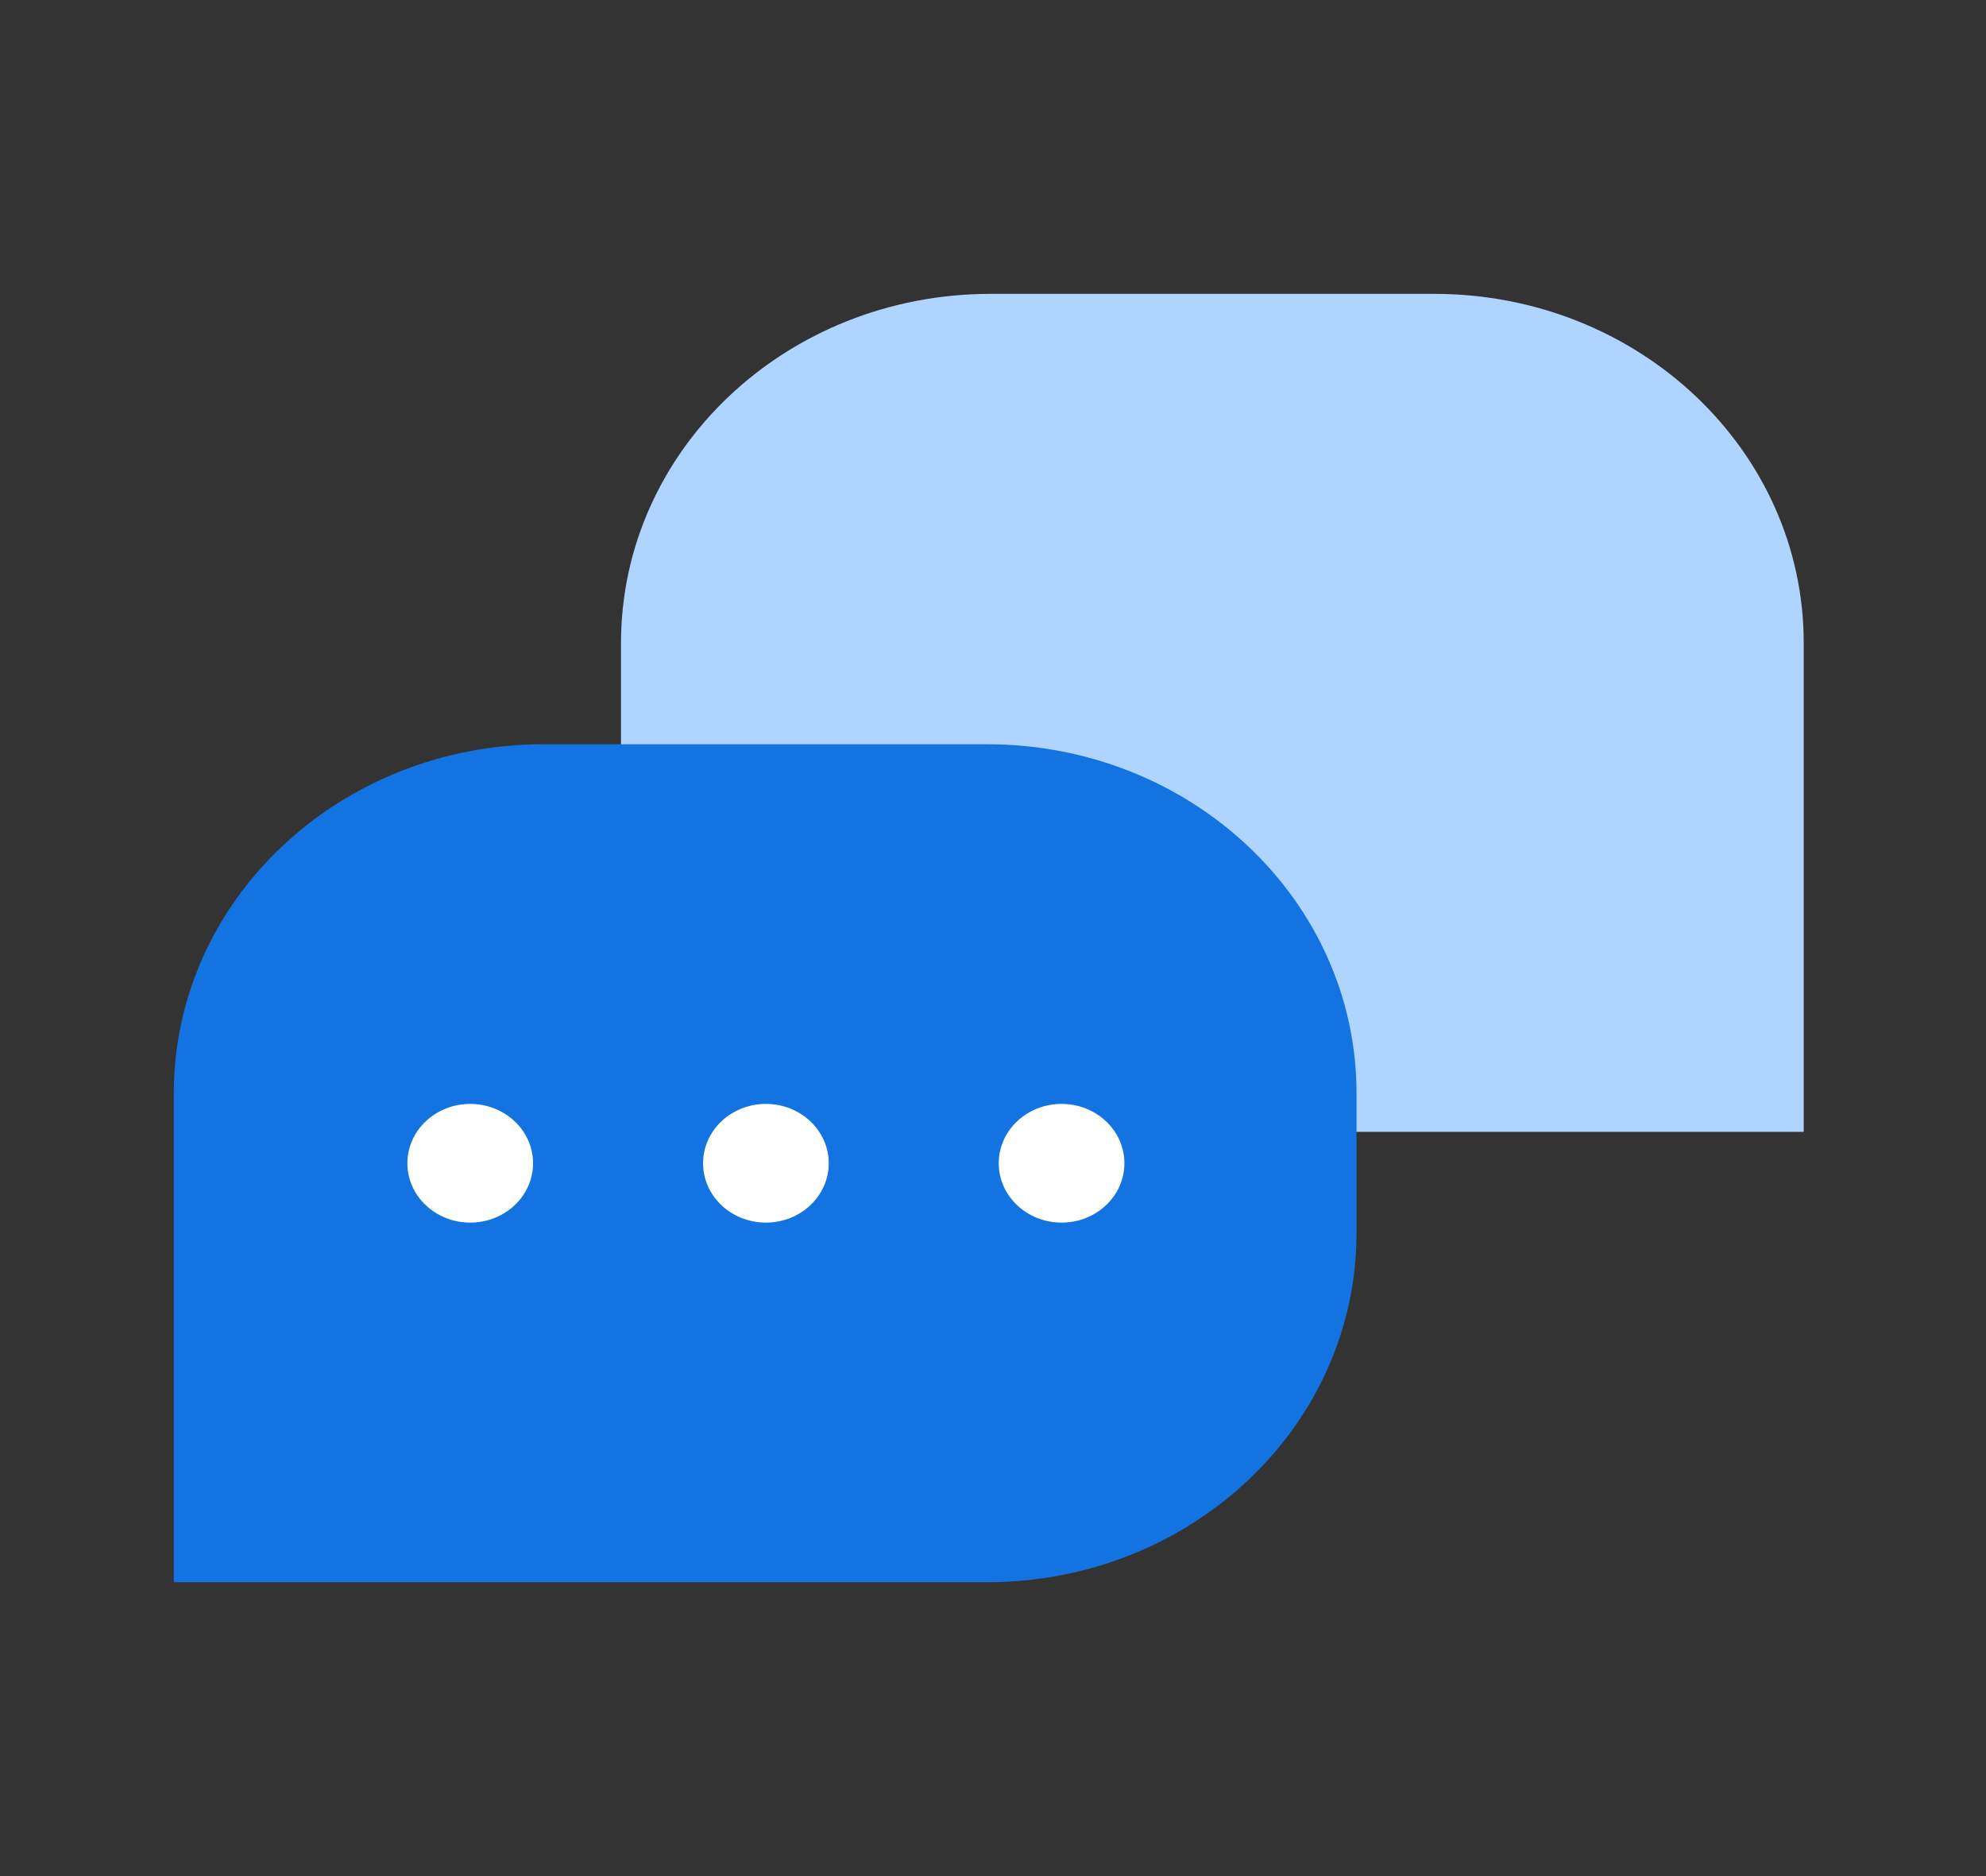
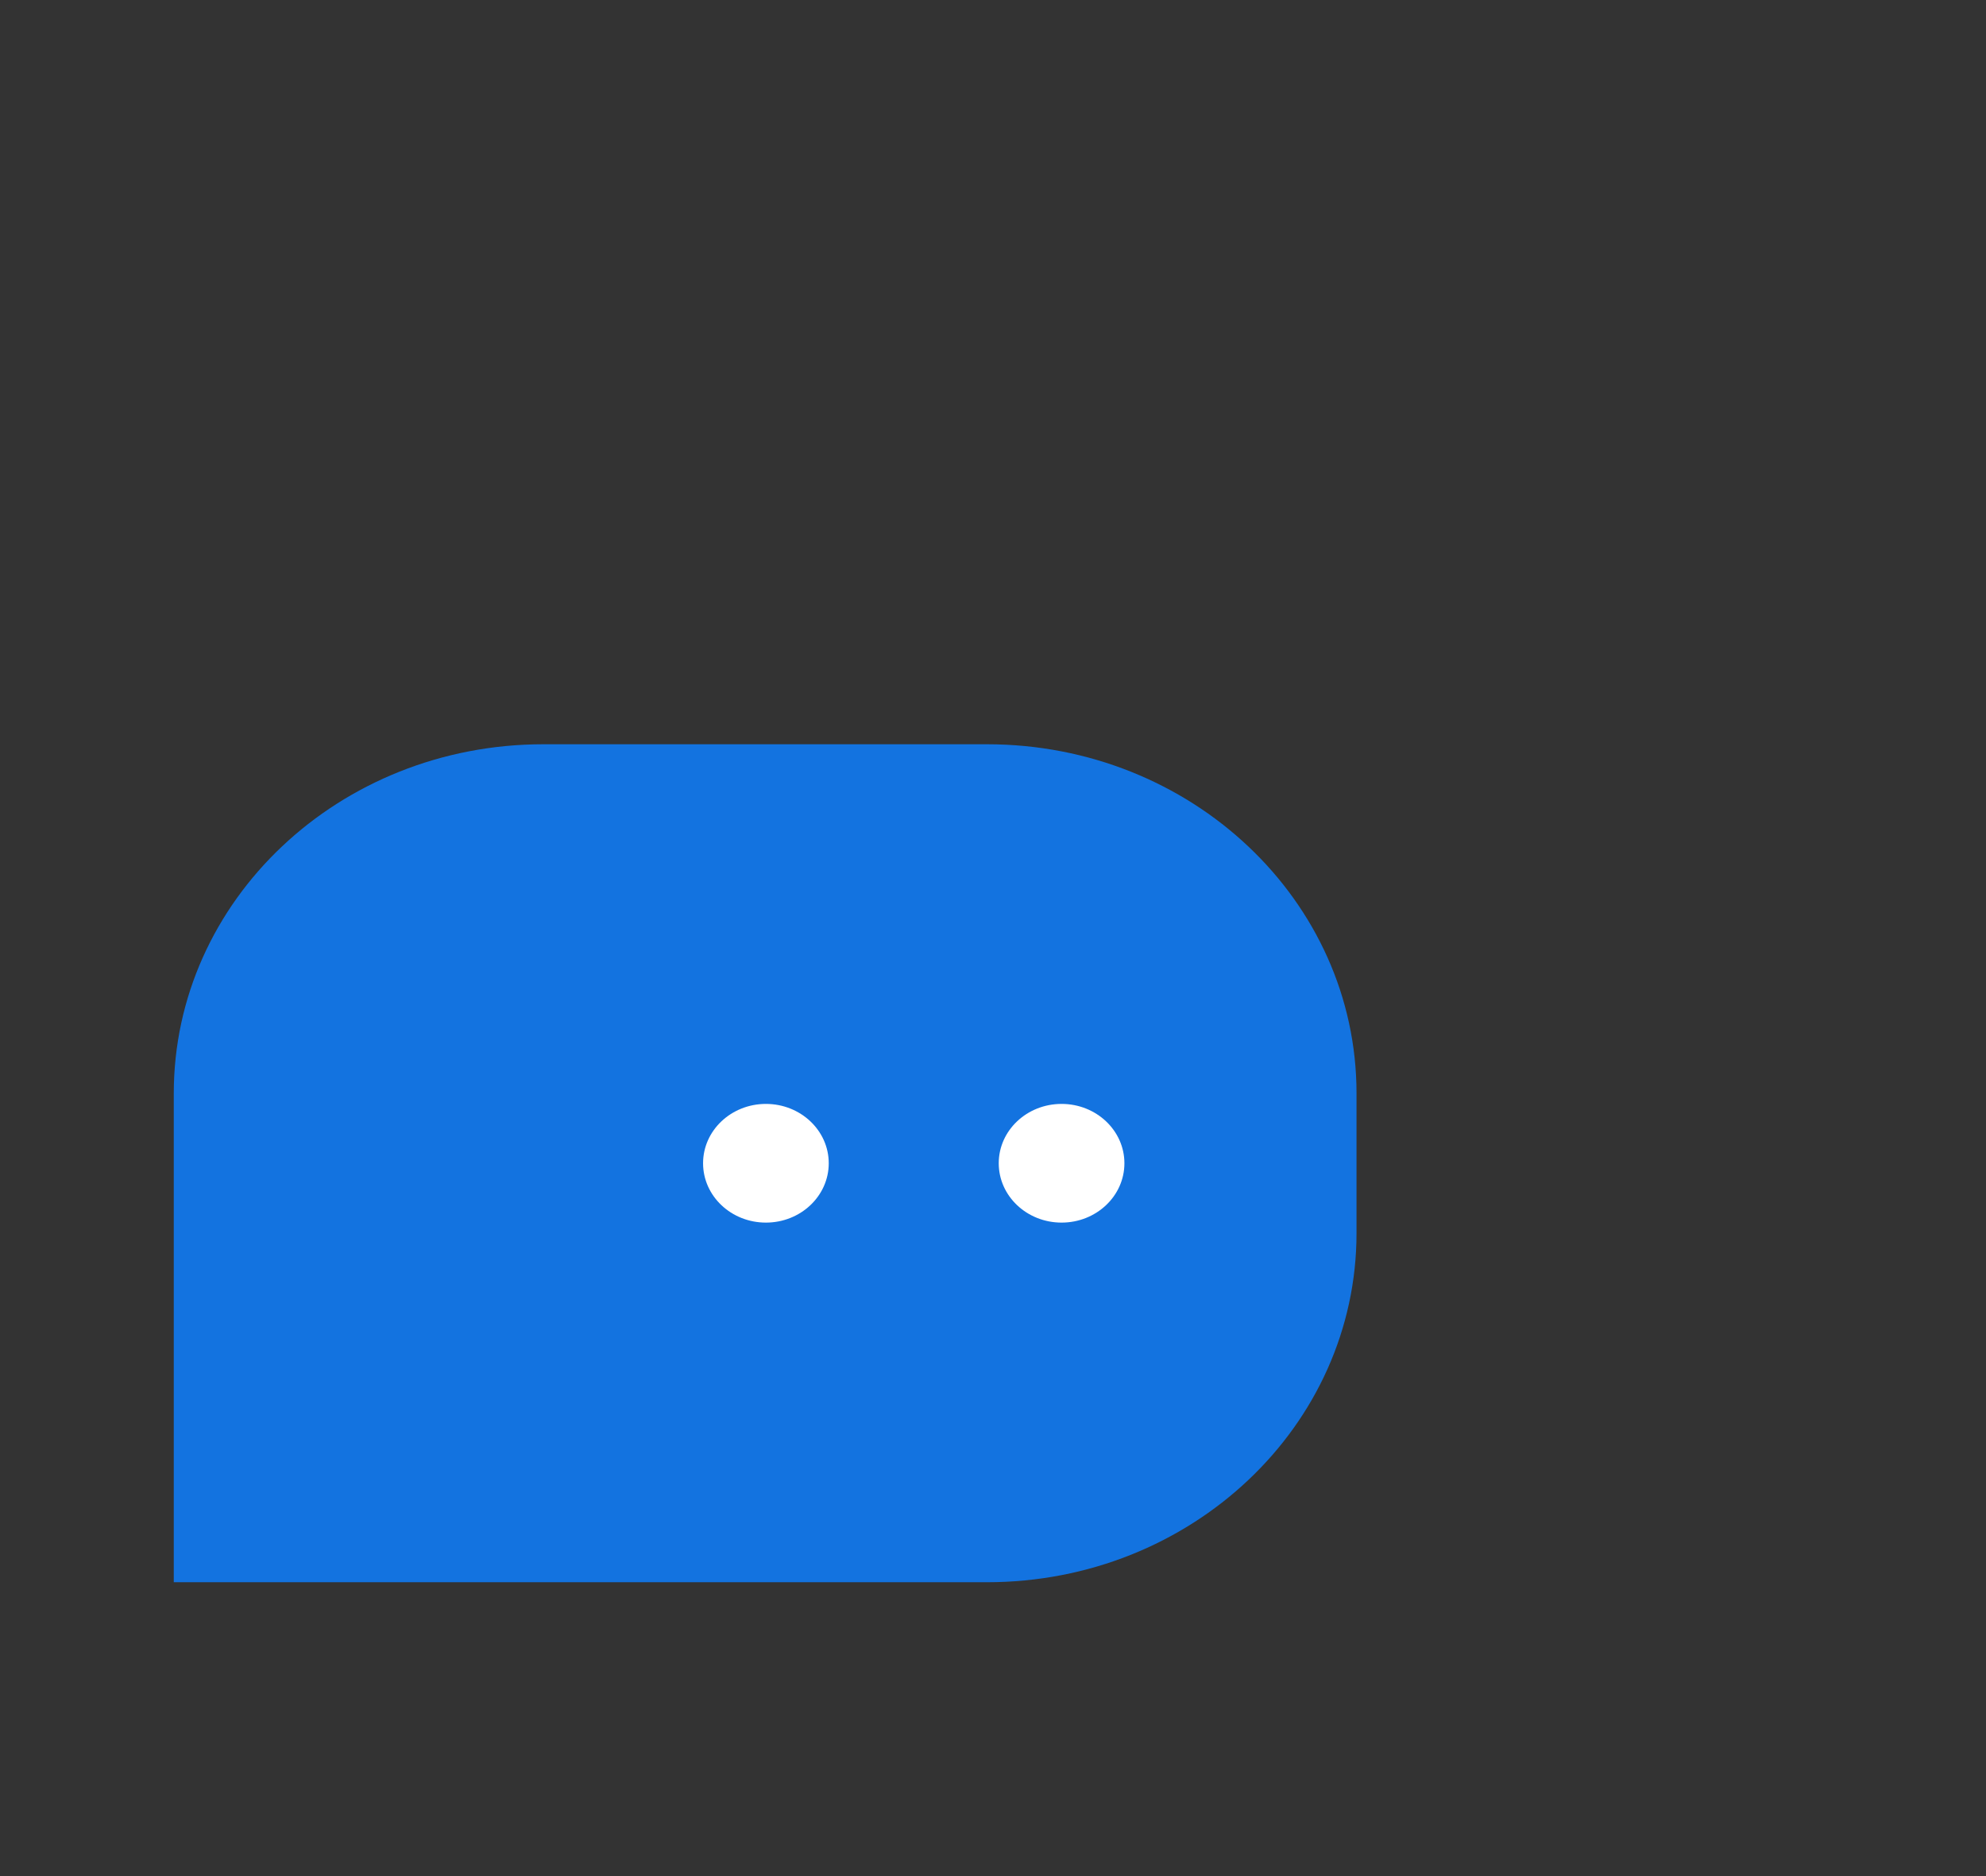
<svg xmlns="http://www.w3.org/2000/svg" width="72" height="68" viewBox="0 0 72 68" fill="none">
  <rect x="0" y="0" width="72" height="68" fill="#333333" stroke="none" />
-   <path d="M35.913 10.651H51.993C59.399 10.651 65.392 16.312 65.392 23.306V41.024H35.913C28.508 41.024 22.514 35.363 22.514 28.369V23.306C22.514 16.312 28.508 10.651 35.913 10.651Z" fill="#AED4FF" />
  <path d="M35.779 26.976H19.7C12.294 26.976 6.3 32.637 6.3 39.631V57.349H35.779C43.185 57.349 49.179 51.688 49.179 44.693V39.631C49.179 32.637 43.185 26.976 35.779 26.976Z" fill="#1373E0" />
-   <ellipse cx="17.047" cy="42.163" rx="2.278" ry="2.151" fill="white" />
  <ellipse cx="27.767" cy="42.163" rx="2.278" ry="2.151" fill="white" />
  <ellipse cx="38.486" cy="42.163" rx="2.278" ry="2.151" fill="white" />
</svg>